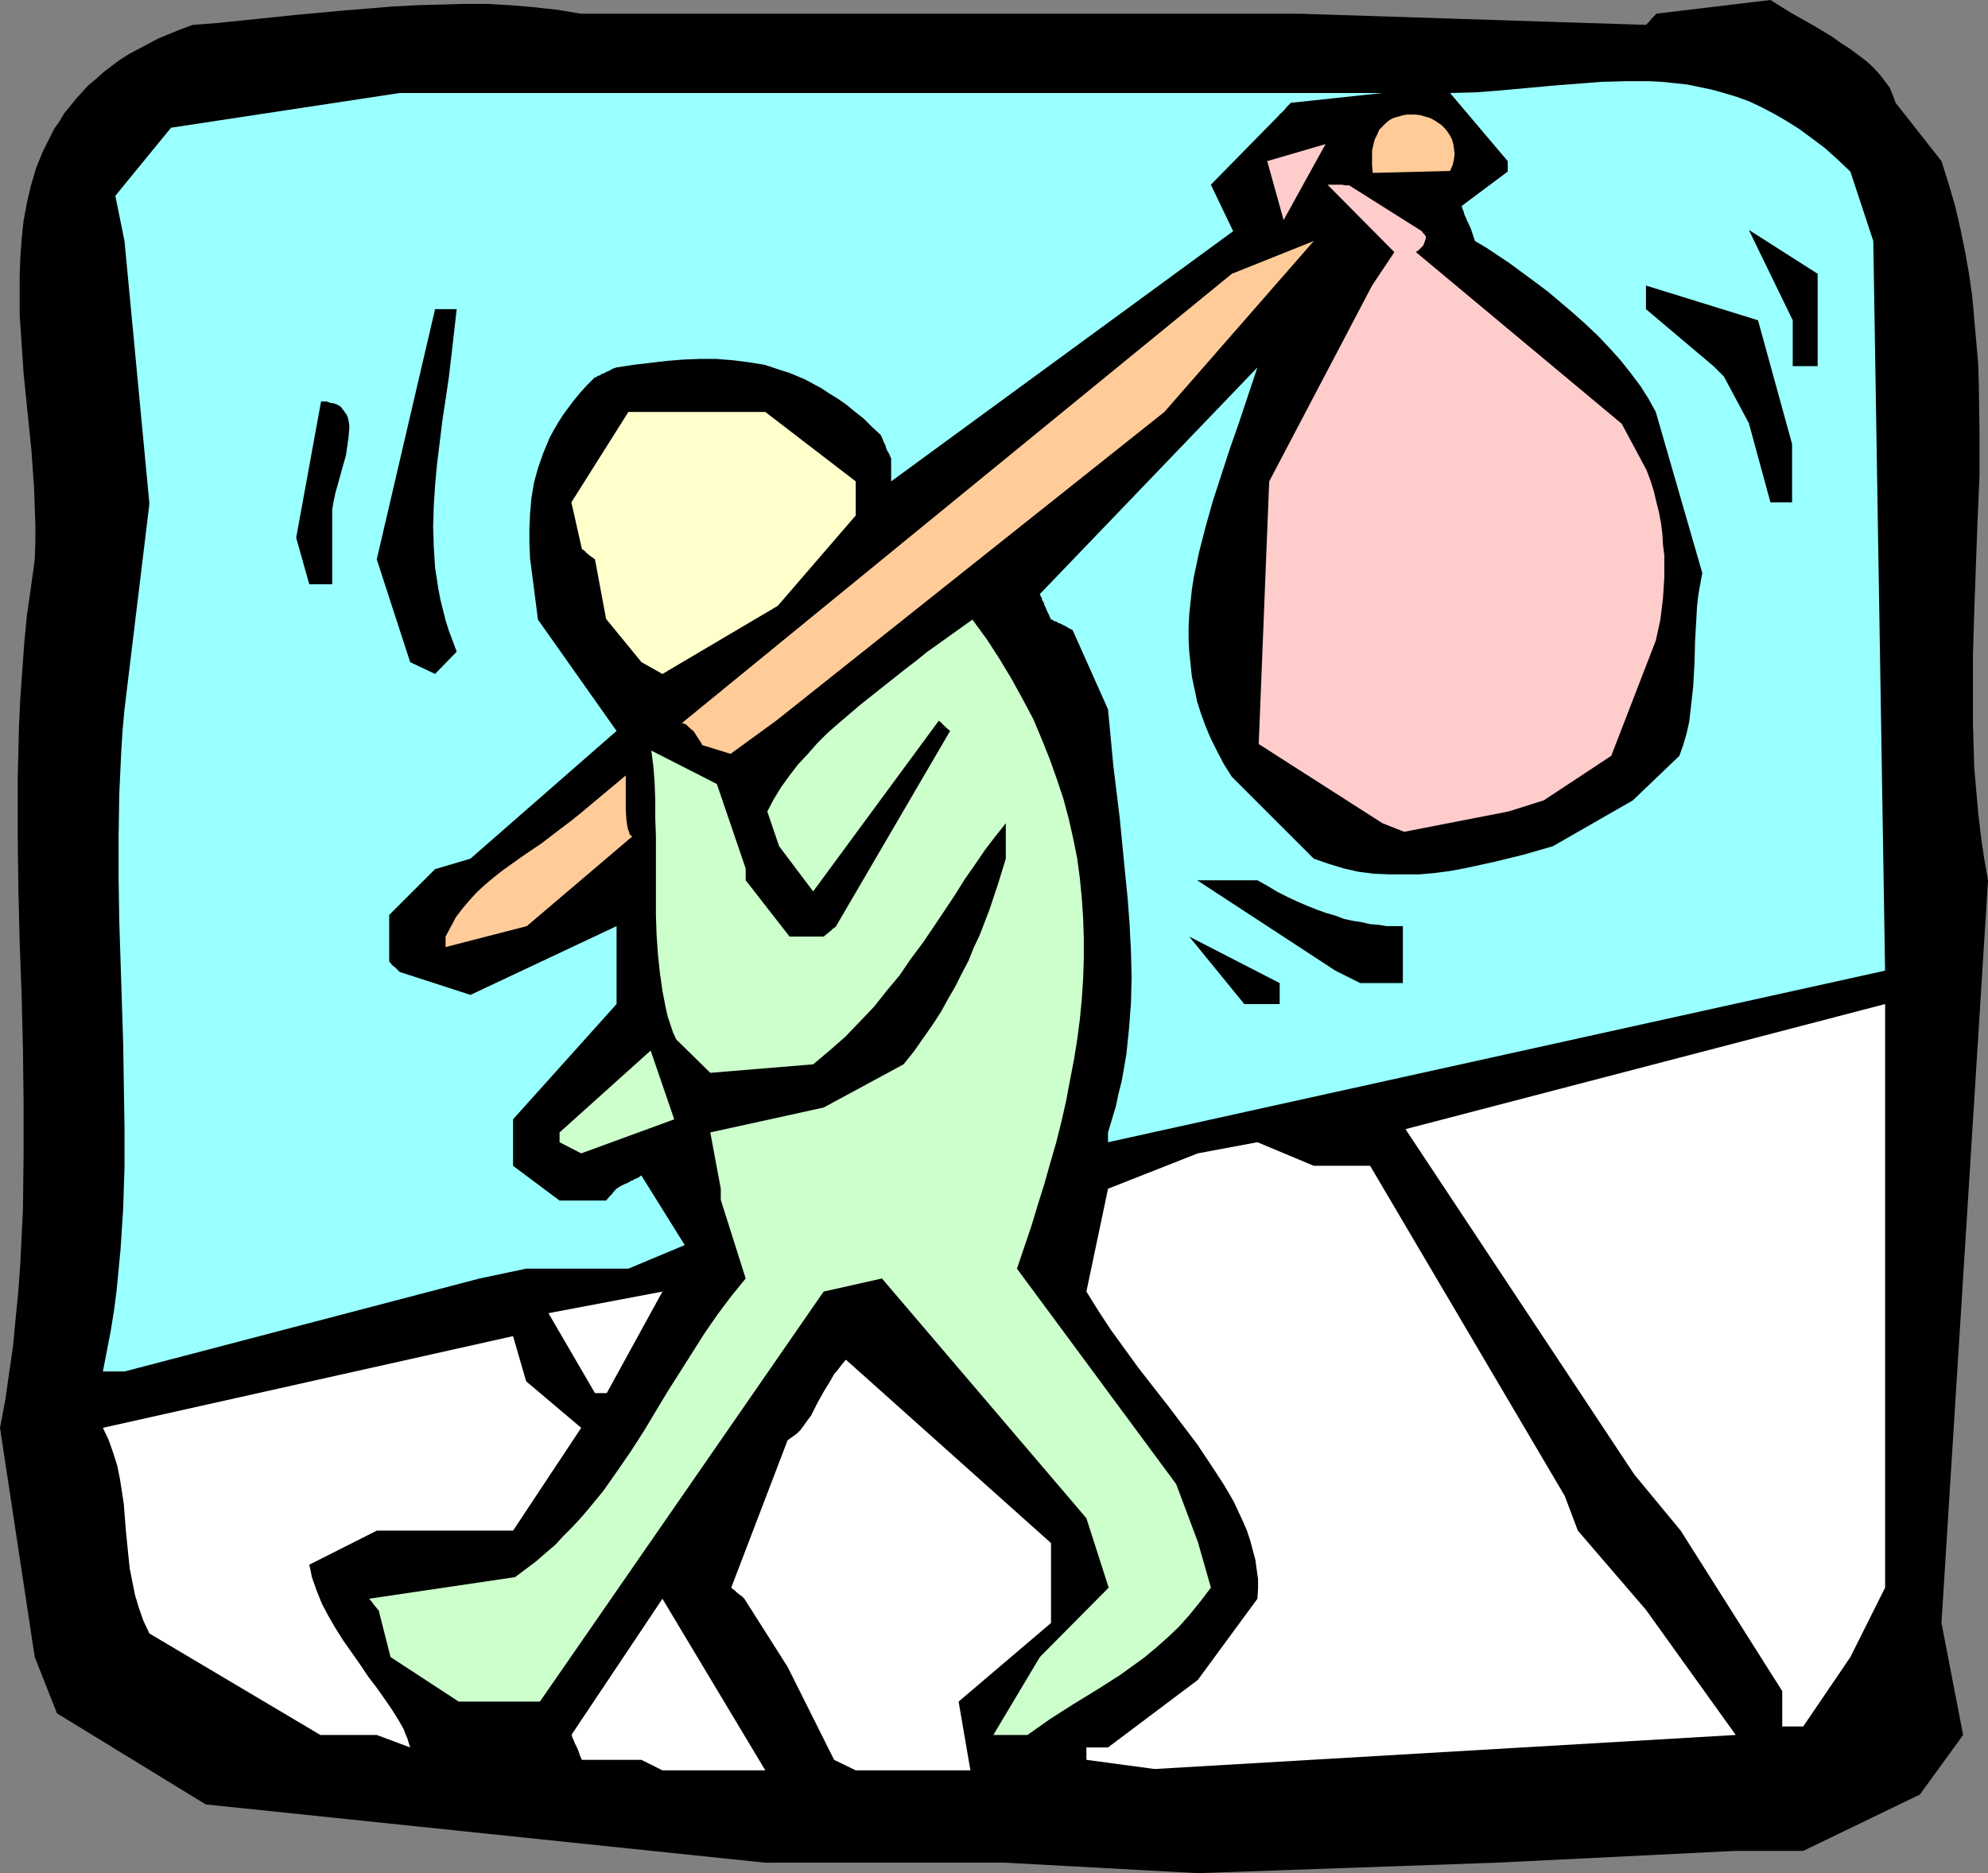
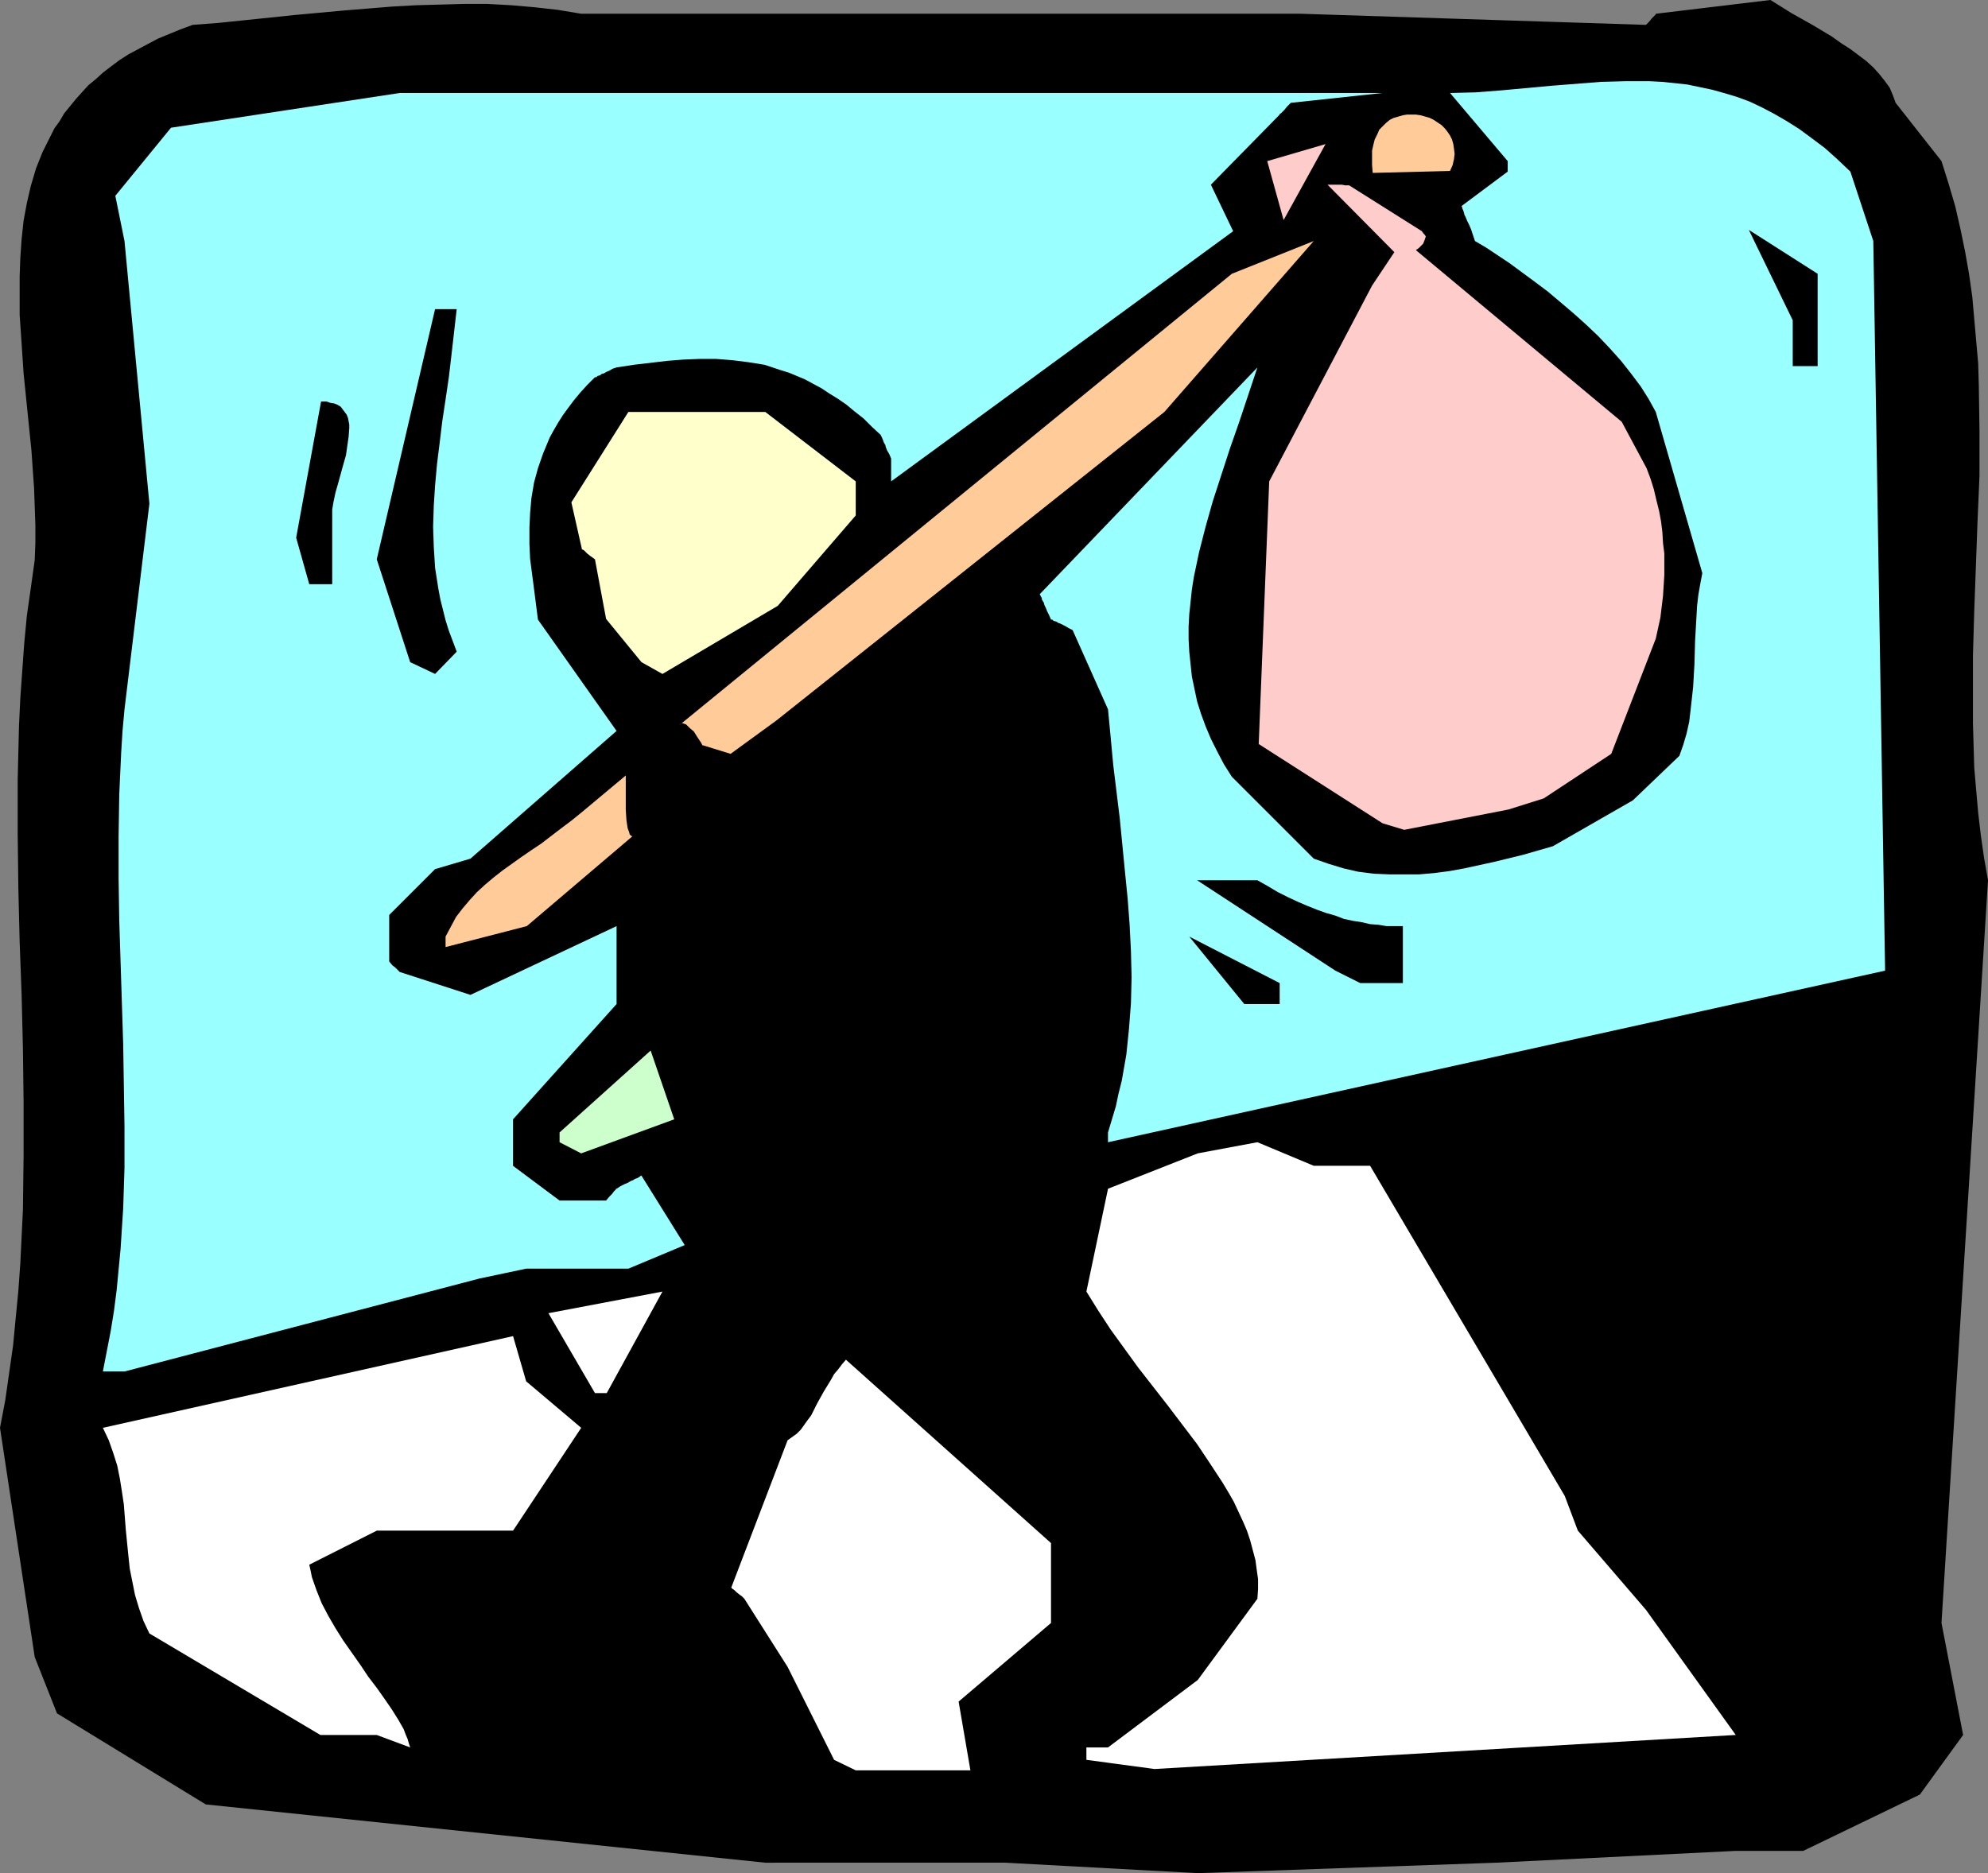
<svg xmlns="http://www.w3.org/2000/svg" xmlns:ns1="http://sodipodi.sourceforge.net/DTD/sodipodi-0.dtd" xmlns:ns2="http://www.inkscape.org/namespaces/inkscape" version="1.0" width="129.724mm" height="122.264mm" id="svg23" ns1:docname="Running Away 2.wmf">
  <rect width="100%" height="100%" fill="#808080" stroke="none" />
  <ns1:namedview id="namedview23" pagecolor="#ffffff" bordercolor="#000000" borderopacity="0.25" ns2:showpageshadow="2" ns2:pageopacity="0.0" ns2:pagecheckerboard="0" ns2:deskcolor="#d1d1d1" ns2:document-units="mm" />
  <defs id="defs1">
    <pattern id="WMFhbasepattern" patternUnits="userSpaceOnUse" width="6" height="6" x="0" y="0" />
  </defs>
  <path style="fill:#000000;fill-opacity:1;fill-rule:evenodd;stroke:none" d="M 188.749,459.514 50.742,445.134 14.059,422.675 8.565,408.78 0,352.229 l 1.293,-6.786 0.97,-6.786 0.97,-6.786 0.646,-6.786 0.646,-6.625 0.485,-6.786 0.323,-6.624 0.323,-6.625 0.162,-13.411 V 271.766 L 5.656,258.678 5.333,245.43 4.848,232.342 4.525,219.093 4.363,205.683 v -13.249 l 0.162,-6.786 0.162,-6.625 0.323,-6.786 0.485,-6.786 0.485,-6.786 0.646,-6.786 0.97,-6.786 0.97,-6.948 0.162,-4.362 v -4.201 L 8.565,125.058 8.403,120.372 8.08,115.848 7.757,111.162 6.787,101.629 5.818,92.097 5.171,82.402 4.848,77.717 v -4.686 -4.847 l 0.162,-4.524 0.323,-4.686 0.485,-4.524 0.808,-4.362 0.97,-4.201 1.293,-4.362 1.616,-4.039 0.97,-1.939 0.97,-1.939 0.97,-1.939 1.293,-1.777 1.131,-1.939 1.454,-1.777 1.454,-1.777 1.454,-1.616 1.616,-1.777 1.778,-1.454 1.778,-1.616 2.101,-1.616 1.939,-1.454 2.262,-1.454 2.424,-1.293 2.424,-1.293 L 38.946,9.533 41.693,8.402 44.44,7.271 47.51,6.14 53.813,5.655 60.115,5.009 72.558,3.716 84.84,2.585 90.819,2.1 l 5.979,-0.485 5.818,-0.323 5.979,-0.162 5.818,-0.162 h 5.818 l 5.818,0.323 5.656,0.485 5.818,0.646 5.818,0.969 h 143.824 33.613 l 85.163,2.747 0.808,-0.808 0.646,-0.808 0.485,-0.485 0.323,-0.323 0.162,-0.162 V 3.393 L 436.643,0 l 2.586,1.616 2.586,1.616 2.586,1.454 2.586,1.454 4.848,2.908 2.262,1.616 2.262,1.454 1.939,1.454 1.939,1.454 1.778,1.616 1.454,1.616 1.293,1.616 1.293,1.777 0.808,1.939 0.646,1.777 11.312,14.38 1.778,5.655 1.616,5.493 1.293,5.655 1.131,5.493 0.97,5.493 0.808,5.655 0.485,5.493 0.485,5.493 0.485,5.493 0.162,5.655 0.162,10.987 v 11.149 l -0.485,11.149 -0.808,22.136 -0.323,10.987 v 11.149 5.493 l 0.162,5.493 0.162,5.493 0.485,5.655 0.485,5.493 0.646,5.493 0.808,5.655 0.97,5.493 -11.474,183.224 5.333,27.629 -10.666,14.703 -28.765,13.895 h -16.645 l -58.984,2.908 -73.69,2.585 -47.51,-2.585 h -14.059 -39.754 z" id="path1" />
-   <path style="fill:#ffffff;fill-opacity:1;fill-rule:evenodd;stroke:none" d="m 158.206,434.147 h -14.706 l -0.485,-1.131 -0.323,-0.969 -0.323,-0.808 -0.323,-0.646 -0.323,-0.646 -0.162,-0.485 -0.162,-0.323 -0.162,-0.323 -0.162,-0.485 v -0.323 h -0.162 l 22.462,-33.607 25.371,42.332 h -25.371 z" id="path2" />
  <path style="fill:#ffffff;fill-opacity:1;fill-rule:evenodd;stroke:none" d="m 205.717,434.147 -11.474,-22.943 -10.666,-16.804 -0.646,-0.646 -0.485,-0.323 -0.808,-0.646 -0.485,-0.485 -0.485,-0.323 -0.162,-0.162 -0.162,-0.162 v 0 l 13.898,-36.354 1.131,-0.808 1.131,-0.808 0.97,-0.969 0.808,-1.131 0.808,-1.131 0.97,-1.293 1.454,-2.908 1.616,-2.908 1.778,-2.908 0.808,-1.454 0.97,-1.131 0.97,-1.293 0.97,-1.131 50.581,45.24 v 19.712 l -22.786,19.389 2.909,16.965 h -28.28 z" id="path3" />
  <path style="fill:#ffffff;fill-opacity:1;fill-rule:evenodd;stroke:none" d="m 267.933,431.077 h 5.333 l 22.139,-16.642 14.706,-20.035 0.162,-2.424 v -2.424 l -0.323,-2.262 -0.323,-2.424 -0.646,-2.424 -0.646,-2.424 -0.808,-2.424 -0.97,-2.262 -1.131,-2.424 -1.131,-2.424 -1.293,-2.262 -1.454,-2.424 -3.07,-4.686 -3.232,-4.847 -3.555,-4.686 -3.555,-4.686 -7.434,-9.533 -3.394,-4.686 -3.394,-4.686 -3.07,-4.686 -2.909,-4.686 5.333,-25.367 22.139,-8.725 14.706,-2.747 13.898,5.817 h 13.898 l 47.995,81.433 3.232,8.563 16.806,19.55 22.139,30.86 -143.339,8.402 -16.806,-2.262 z" id="path4" />
  <path style="fill:#ffffff;fill-opacity:1;fill-rule:evenodd;stroke:none" d="M 92.92,428.007 H 79.022 l -42.178,-25.044 -1.454,-3.07 -1.131,-3.231 -0.97,-3.231 -0.646,-3.231 -0.646,-3.231 -0.323,-3.07 -0.646,-6.463 -0.485,-6.301 -0.485,-3.231 -0.485,-3.07 -0.646,-3.231 -0.97,-3.07 -1.131,-3.231 -1.454,-3.07 101.161,-22.62 3.232,11.149 13.574,11.472 -16.806,25.367 h -5.171 -28.442 l -16.645,8.402 0.323,1.454 0.323,1.616 1.131,3.231 1.293,3.231 1.616,3.07 1.778,3.07 1.939,3.07 4.202,5.978 1.939,2.908 2.101,2.747 1.939,2.747 1.778,2.585 1.616,2.585 1.293,2.262 0.485,1.293 0.485,1.131 0.323,1.131 0.323,0.969 z" id="path5" />
-   <path style="fill:#ccffcc;fill-opacity:1;fill-rule:evenodd;stroke:none" d="m 244.985,428.007 11.474,-19.227 16.968,-17.127 -5.494,-17.127 -50.419,-59.136 -14.382,3.231 -69.973,101.145 h -20.038 l -16.806,-10.987 -2.909,-11.472 -0.808,-0.969 -0.646,-0.808 -0.323,-0.485 -0.323,-0.323 -0.162,-0.162 v -0.162 h -0.162 l 36.037,-5.332 2.586,-1.939 2.586,-1.939 2.424,-2.1 2.262,-1.939 2.101,-2.262 2.101,-2.1 2.101,-2.262 1.939,-2.262 3.717,-4.524 3.394,-4.847 3.232,-4.686 3.232,-5.009 2.909,-4.847 2.909,-4.847 6.141,-9.694 3.07,-4.847 3.232,-4.686 3.394,-4.524 3.555,-4.362 -6.141,-19.389 v -2.747 l -2.586,-13.895 27.957,-6.14 19.715,-10.664 2.586,-3.231 2.262,-3.231 2.262,-3.231 2.101,-3.231 1.778,-3.231 1.778,-3.07 1.616,-3.231 1.616,-3.07 1.293,-3.231 1.454,-3.07 2.424,-6.301 2.101,-6.301 1.939,-6.301 v -8.725 l -2.586,3.231 -2.586,3.393 -2.424,3.555 -2.586,3.716 -2.424,3.878 -2.586,3.878 -2.586,3.878 -2.747,4.039 -2.909,3.878 -2.747,4.039 -3.232,3.878 -3.07,3.878 -3.555,3.716 -3.555,3.716 -3.878,3.393 -4.04,3.393 -25.371,2.1 -8.403,-8.24 -0.808,-1.777 -0.646,-1.939 -0.646,-1.939 -0.485,-2.1 -0.808,-4.201 -0.646,-4.524 -0.485,-4.686 -0.323,-4.686 -0.162,-4.847 v -4.847 -14.542 l -0.162,-4.524 v -4.524 l -0.162,-4.362 -0.323,-4.039 -0.485,-3.716 16.16,8.24 7.11,20.843 v 2.908 l 10.827,13.895 h 8.403 l 0.97,-0.808 0.808,-0.646 0.485,-0.485 0.485,-0.323 0.162,-0.162 h 0.162 v -0.162 l 28.118,-48.149 -0.97,-0.808 -0.646,-0.646 -0.485,-0.485 -0.323,-0.323 -0.323,-0.162 v -0.162 l -31.027,42.171 -8.403,-11.149 -2.909,-8.563 1.616,-3.07 1.778,-2.908 2.101,-2.908 2.101,-2.747 2.424,-2.585 2.262,-2.585 2.586,-2.585 2.586,-2.262 5.494,-4.686 5.494,-4.362 5.494,-4.362 2.747,-2.1 2.586,-2.1 11.312,-8.079 3.555,4.847 3.232,5.009 2.909,4.847 2.747,5.009 2.586,4.847 2.101,5.009 1.939,4.847 1.778,5.009 1.616,4.847 1.293,4.847 1.131,5.009 0.97,4.847 0.646,4.847 0.485,5.009 0.323,4.847 0.162,5.009 v 5.009 l -0.162,4.847 -0.323,5.009 -0.485,5.009 -0.646,5.009 -0.808,5.009 -0.97,5.009 -0.97,5.17 -1.131,5.009 -1.293,5.17 -1.454,5.009 -1.454,5.17 -1.616,5.17 -1.616,5.332 -3.555,10.502 39.269,53.158 5.333,14.218 3.232,11.31 -2.586,3.393 -2.747,3.393 -2.586,2.908 -2.909,2.747 -2.747,2.424 -2.909,2.424 -2.909,2.1 -2.909,2.1 -5.818,3.716 -2.909,1.777 -2.909,1.777 -5.818,3.716 -2.747,1.939 -2.747,1.939 z" id="path6" />
-   <path style="fill:#ffffff;fill-opacity:1;fill-rule:evenodd;stroke:none" d="m 439.551,425.907 v -8.725 L 414.504,377.596 403.03,363.701 346.632,278.552 464.923,247.692 v 143.962 l -8.565,17.127 -11.635,17.127 z" id="path7" />
  <path style="fill:#ffffff;fill-opacity:1;fill-rule:evenodd;stroke:none" d="m 146.733,343.666 -11.474,-19.712 28.118,-5.332 -13.736,25.044 z" id="path8" />
  <path style="fill:#99ffff;fill-opacity:1;fill-rule:evenodd;stroke:none" d="m 25.371,338.334 0.97,-5.009 0.97,-5.009 0.808,-5.009 0.646,-5.009 0.97,-10.179 0.646,-10.018 0.323,-10.018 v -10.179 l -0.162,-10.179 -0.162,-10.179 -0.323,-10.179 -0.323,-10.179 -0.323,-10.179 -0.162,-10.341 v -10.341 l 0.162,-10.341 0.485,-10.502 0.323,-5.17 0.485,-5.332 6.141,-50.734 -6.141,-64.791 -2.262,-11.149 13.736,-16.804 56.398,-8.563 h 107.141 92.92 42.339 l -22.624,2.424 -0.97,0.969 -0.646,0.808 -0.485,0.485 -0.323,0.323 -0.323,0.162 v 0.162 0 l -16.968,17.288 5.494,11.472 -84.355,61.721 v -5.655 l -0.485,-1.131 -0.485,-0.808 -0.323,-0.808 -0.162,-0.646 -0.323,-0.485 -0.162,-0.485 -0.323,-0.808 -0.162,-0.323 -0.162,-0.323 v 0 l -2.262,-2.1 -1.939,-1.939 -2.262,-1.777 -1.939,-1.616 -2.101,-1.454 -2.101,-1.293 -1.939,-1.293 -2.101,-1.131 -2.101,-1.131 -1.939,-0.808 -1.939,-0.808 -2.101,-0.646 -3.878,-1.293 -4.04,-0.646 -3.878,-0.485 -4.04,-0.323 h -4.04 l -4.04,0.162 -4.04,0.323 -8.242,0.969 -4.202,0.646 -0.97,0.323 -0.808,0.485 -0.808,0.323 -0.485,0.323 -0.646,0.162 -0.323,0.323 -0.646,0.162 -0.323,0.323 h -0.323 v 0 l -1.939,1.939 -1.616,1.777 -1.616,1.939 -1.454,1.939 -1.293,1.777 -1.131,1.777 -1.131,1.939 -0.97,1.777 -0.808,1.939 -0.808,1.939 -1.293,3.716 -0.97,3.555 -0.646,3.878 -0.323,3.716 -0.162,3.555 v 3.878 l 0.162,3.716 0.485,3.716 0.485,3.716 0.97,7.594 19.392,27.467 -36.037,31.507 -8.726,2.585 -11.312,11.31 v 11.472 l 0.808,0.969 0.646,0.485 0.485,0.485 0.323,0.323 0.162,0.162 0.162,0.162 17.453,5.655 36.037,-16.965 v 19.227 l -25.533,28.437 v 11.472 l 11.474,8.563 h 11.474 l 0.808,-0.969 0.646,-0.646 0.485,-0.646 0.323,-0.323 0.162,-0.162 v -0.162 h 0.162 l 0.97,-0.646 0.97,-0.485 0.808,-0.323 0.808,-0.485 0.485,-0.162 0.485,-0.323 0.485,-0.162 0.323,-0.162 0.485,-0.323 0.162,-0.162 h 0.162 l 10.666,17.127 -13.898,5.817 h -2.909 -22.301 l -11.474,2.424 -87.587,22.943 z" id="path9" />
  <path style="fill:#ccffcc;fill-opacity:1;fill-rule:evenodd;stroke:none" d="m 138.006,279.36 22.462,-20.197 5.818,16.965 -22.947,8.402 -5.333,-2.747 z" id="path10" />
  <path style="fill:#99ffff;fill-opacity:1;fill-rule:evenodd;stroke:none" d="m 273.265,279.36 0.97,-3.231 0.97,-3.231 0.646,-3.07 0.808,-3.231 1.131,-6.463 0.646,-6.301 0.485,-6.301 0.162,-6.463 -0.162,-6.463 -0.323,-6.463 -0.485,-6.463 -0.646,-6.463 -1.293,-13.249 -0.808,-6.625 -0.808,-6.624 -0.646,-6.948 -0.646,-6.786 -8.726,-19.55 -0.97,-0.485 -0.808,-0.485 -0.646,-0.323 -0.646,-0.323 -0.485,-0.162 -0.485,-0.323 -0.646,-0.162 -0.323,-0.323 h -0.323 v 0 l -0.485,-1.131 -0.485,-0.969 -0.323,-0.808 -0.323,-0.646 -0.162,-0.646 -0.323,-0.485 -0.162,-0.323 v -0.323 l -0.323,-0.485 v -0.162 l -0.162,-0.162 v -0.162 l 53.651,-55.904 -2.262,6.786 -2.262,6.786 -2.262,6.463 -2.101,6.463 -2.101,6.463 -1.778,6.301 -1.616,6.301 -0.646,3.07 -0.646,3.07 -0.485,3.07 -0.323,3.07 -0.323,3.07 -0.162,3.07 v 3.07 l 0.162,3.07 0.323,3.07 0.323,3.07 0.646,3.07 0.646,3.07 0.97,3.07 1.131,3.07 1.293,3.07 1.616,3.231 1.616,3.07 1.939,3.07 20.2,20.197 3.717,1.293 3.717,1.131 3.555,0.808 3.878,0.485 3.717,0.162 h 3.717 3.717 l 3.717,-0.323 3.717,-0.485 3.555,-0.646 3.717,-0.808 3.717,-0.808 7.272,-1.777 7.272,-2.1 19.715,-11.31 11.474,-10.987 0.97,-2.747 0.808,-2.747 0.646,-2.908 0.323,-2.747 0.323,-2.908 0.323,-2.908 0.323,-5.655 0.162,-5.817 0.323,-5.655 0.162,-2.908 0.323,-2.747 0.485,-2.747 0.485,-2.585 -11.474,-39.747 -1.778,-3.231 -1.939,-3.07 -2.424,-3.231 -2.424,-3.07 -2.747,-3.07 -2.909,-3.07 -3.07,-2.908 -3.07,-2.747 -3.232,-2.747 -3.07,-2.585 -3.232,-2.424 -3.07,-2.262 -3.07,-2.262 -2.909,-1.939 -2.909,-1.939 -2.747,-1.616 -0.485,-1.454 -0.485,-1.454 -0.485,-1.131 -0.485,-0.969 -0.323,-0.808 -0.323,-0.646 -0.162,-0.646 -0.162,-0.485 -0.162,-0.323 -0.162,-0.646 h -0.162 l 11.474,-8.563 v -2.585 l -14.221,-16.804 6.302,-0.162 6.302,-0.485 12.282,-1.131 6.141,-0.485 6.141,-0.485 5.979,-0.162 h 6.141 l 3.07,0.162 3.07,0.323 3.07,0.323 3.07,0.646 3.07,0.646 2.909,0.808 3.232,0.969 3.07,1.131 3.07,1.454 3.07,1.616 3.07,1.777 3.07,1.939 3.07,2.262 3.232,2.424 3.07,2.747 3.232,3.07 5.656,17.127 2.909,179.992 -191.657,42.332 z" id="path11" />
  <path style="fill:#000000;fill-opacity:1;fill-rule:evenodd;stroke:none" d="m 306.878,247.692 -13.574,-16.642 22.301,11.472 v 5.17 0 z" id="path12" />
  <path style="fill:#000000;fill-opacity:1;fill-rule:evenodd;stroke:none" d="m 329.34,239.451 -34.098,-22.297 h 14.867 l 2.586,1.454 2.424,1.454 2.586,1.293 2.424,1.131 2.262,0.969 2.424,0.969 2.262,0.808 2.262,0.646 2.101,0.808 2.262,0.485 2.101,0.323 2.101,0.485 2.101,0.162 1.939,0.323 h 4.04 v 14.057 h -10.504 z" id="path13" />
  <path style="fill:#ffcc99;fill-opacity:1;fill-rule:evenodd;stroke:none" d="m 109.888,231.049 1.293,-2.424 1.293,-2.424 1.616,-2.1 1.778,-2.1 1.778,-1.939 1.939,-1.777 2.101,-1.777 2.262,-1.777 4.525,-3.231 2.586,-1.777 2.424,-1.616 4.848,-3.716 2.586,-1.939 2.586,-2.1 10.827,-9.048 v 5.817 2.585 l 0.162,2.585 0.162,1.131 0.162,0.969 0.323,0.808 0.162,0.646 0.323,0.323 0.323,0.162 -26.018,22.136 -20.038,5.17 z" id="path14" />
-   <path style="fill:#ffcccc;fill-opacity:1;fill-rule:evenodd;stroke:none" d="m 340.976,203.097 -30.542,-19.55 2.586,-64.791 25.371,-48.31 5.494,-8.24 -16.483,-16.642 h 1.778 1.778 l 0.808,0.162 h 0.485 0.323 0.162 l 17.938,11.31 0.323,0.485 0.323,0.323 0.323,0.485 v 0.485 l -0.323,0.969 -0.323,0.808 -0.646,0.646 -0.485,0.485 -0.485,0.323 -0.162,0.162 v 0 l 50.742,42.332 6.141,11.472 0.97,2.585 0.808,2.585 0.646,2.747 0.646,2.585 0.485,2.585 0.323,2.585 0.162,2.747 0.323,2.585 v 2.747 2.585 l -0.323,5.17 -0.646,5.332 -1.131,5.17 -10.989,28.437 -16.645,10.987 -8.726,2.747 -25.694,5.009 z" id="path15" />
+   <path style="fill:#ffcccc;fill-opacity:1;fill-rule:evenodd;stroke:none" d="m 340.976,203.097 -30.542,-19.55 2.586,-64.791 25.371,-48.31 5.494,-8.24 -16.483,-16.642 h 1.778 1.778 l 0.808,0.162 h 0.485 0.323 0.162 l 17.938,11.31 0.323,0.485 0.323,0.323 0.323,0.485 l -0.323,0.969 -0.323,0.808 -0.646,0.646 -0.485,0.485 -0.485,0.323 -0.162,0.162 v 0 l 50.742,42.332 6.141,11.472 0.97,2.585 0.808,2.585 0.646,2.747 0.646,2.585 0.485,2.585 0.323,2.585 0.162,2.747 0.323,2.585 v 2.747 2.585 l -0.323,5.17 -0.646,5.332 -1.131,5.17 -10.989,28.437 -16.645,10.987 -8.726,2.747 -25.694,5.009 z" id="path15" />
  <path style="fill:#ffcc99;fill-opacity:1;fill-rule:evenodd;stroke:none" d="m 173.397,183.87 h -0.162 l -0.162,-0.323 -0.162,-0.323 -0.323,-0.485 -0.646,-0.969 -0.808,-1.293 -1.131,-0.969 -0.485,-0.485 -0.323,-0.323 -0.485,-0.162 -0.485,-0.162 -0.323,0.162 -0.323,0.323 136.229,-111.324 20.2,-8.079 -36.845,42.171 -95.667,76.101 -11.312,8.24 z" id="path16" />
  <path style="fill:#000000;fill-opacity:1;fill-rule:evenodd;stroke:none" d="M 101.161,163.35 92.92,137.983 107.302,76.262 h 5.333 l -0.646,5.655 -0.646,5.655 -0.646,5.493 -0.808,5.493 -0.808,5.332 -0.646,5.332 -0.646,5.17 -0.485,5.332 -0.323,5.009 -0.162,5.17 0.162,5.009 0.323,5.17 0.808,5.17 0.485,2.585 0.646,2.585 0.646,2.585 0.808,2.585 0.97,2.585 0.97,2.585 -5.333,5.493 z" id="path17" />
  <path style="fill:#ffffcc;fill-opacity:1;fill-rule:evenodd;stroke:none" d="m 158.206,163.35 -8.726,-10.664 -2.747,-14.703 -0.646,-0.485 -0.485,-0.323 -0.808,-0.646 -0.485,-0.485 -0.323,-0.323 -0.323,-0.162 h -0.162 v -0.162 l -2.586,-11.472 14.059,-22.297 h 8.403 25.371 l 22.301,17.127 v 8.402 l -19.23,22.297 -28.442,16.804 z" id="path18" />
  <path style="fill:#000000;fill-opacity:1;fill-rule:evenodd;stroke:none" d="M 76.275,144.123 73.043,132.651 79.184,99.044 h 1.293 l 0.97,0.323 0.97,0.162 0.808,0.323 0.808,0.485 0.485,0.646 0.485,0.646 0.485,0.646 0.323,0.808 0.162,0.808 0.162,0.808 v 0.969 l -0.162,2.1 -0.323,2.262 -0.323,2.262 -0.646,2.262 -1.293,4.686 -0.646,2.262 -0.485,2.262 -0.323,1.939 v 1.616 16.804 z" id="path19" />
-   <path style="fill:#000000;fill-opacity:1;fill-rule:evenodd;stroke:none" d="m 436.643,123.927 -5.333,-19.55 -6.141,-11.472 v 0 l -0.808,-0.808 -0.646,-0.646 -0.485,-0.485 -0.323,-0.323 -0.162,-0.162 -0.162,-0.162 -16.645,-14.057 v -5.817 l 27.634,8.563 8.403,30.537 v 14.38 z" id="path20" />
  <path style="fill:#000000;fill-opacity:1;fill-rule:evenodd;stroke:none" d="M 442.137,90.319 V 79.009 l -10.827,-22.297 16.968,10.825 v 2.747 20.035 z" id="path21" />
  <path style="fill:#ffcccc;fill-opacity:1;fill-rule:evenodd;stroke:none" d="m 312.534,39.747 14.382,-4.201 -10.342,18.742 z" id="path22" />
  <path style="fill:#ffcc99;fill-opacity:1;fill-rule:evenodd;stroke:none" d="m 338.552,42.655 -0.162,-1.939 v -1.939 -1.616 l 0.323,-1.454 0.323,-1.293 0.646,-1.293 0.485,-1.131 0.808,-0.808 0.808,-0.808 0.97,-0.808 0.97,-0.485 1.131,-0.323 1.131,-0.323 0.97,-0.162 h 1.131 1.131 l 1.131,0.162 1.131,0.323 1.131,0.323 0.97,0.485 0.97,0.646 0.97,0.646 0.808,0.808 0.646,0.808 0.646,0.969 0.485,0.969 0.323,1.131 0.162,1.131 0.162,1.293 -0.162,1.293 -0.323,1.454 -0.646,1.454 z" id="path23" />
</svg>